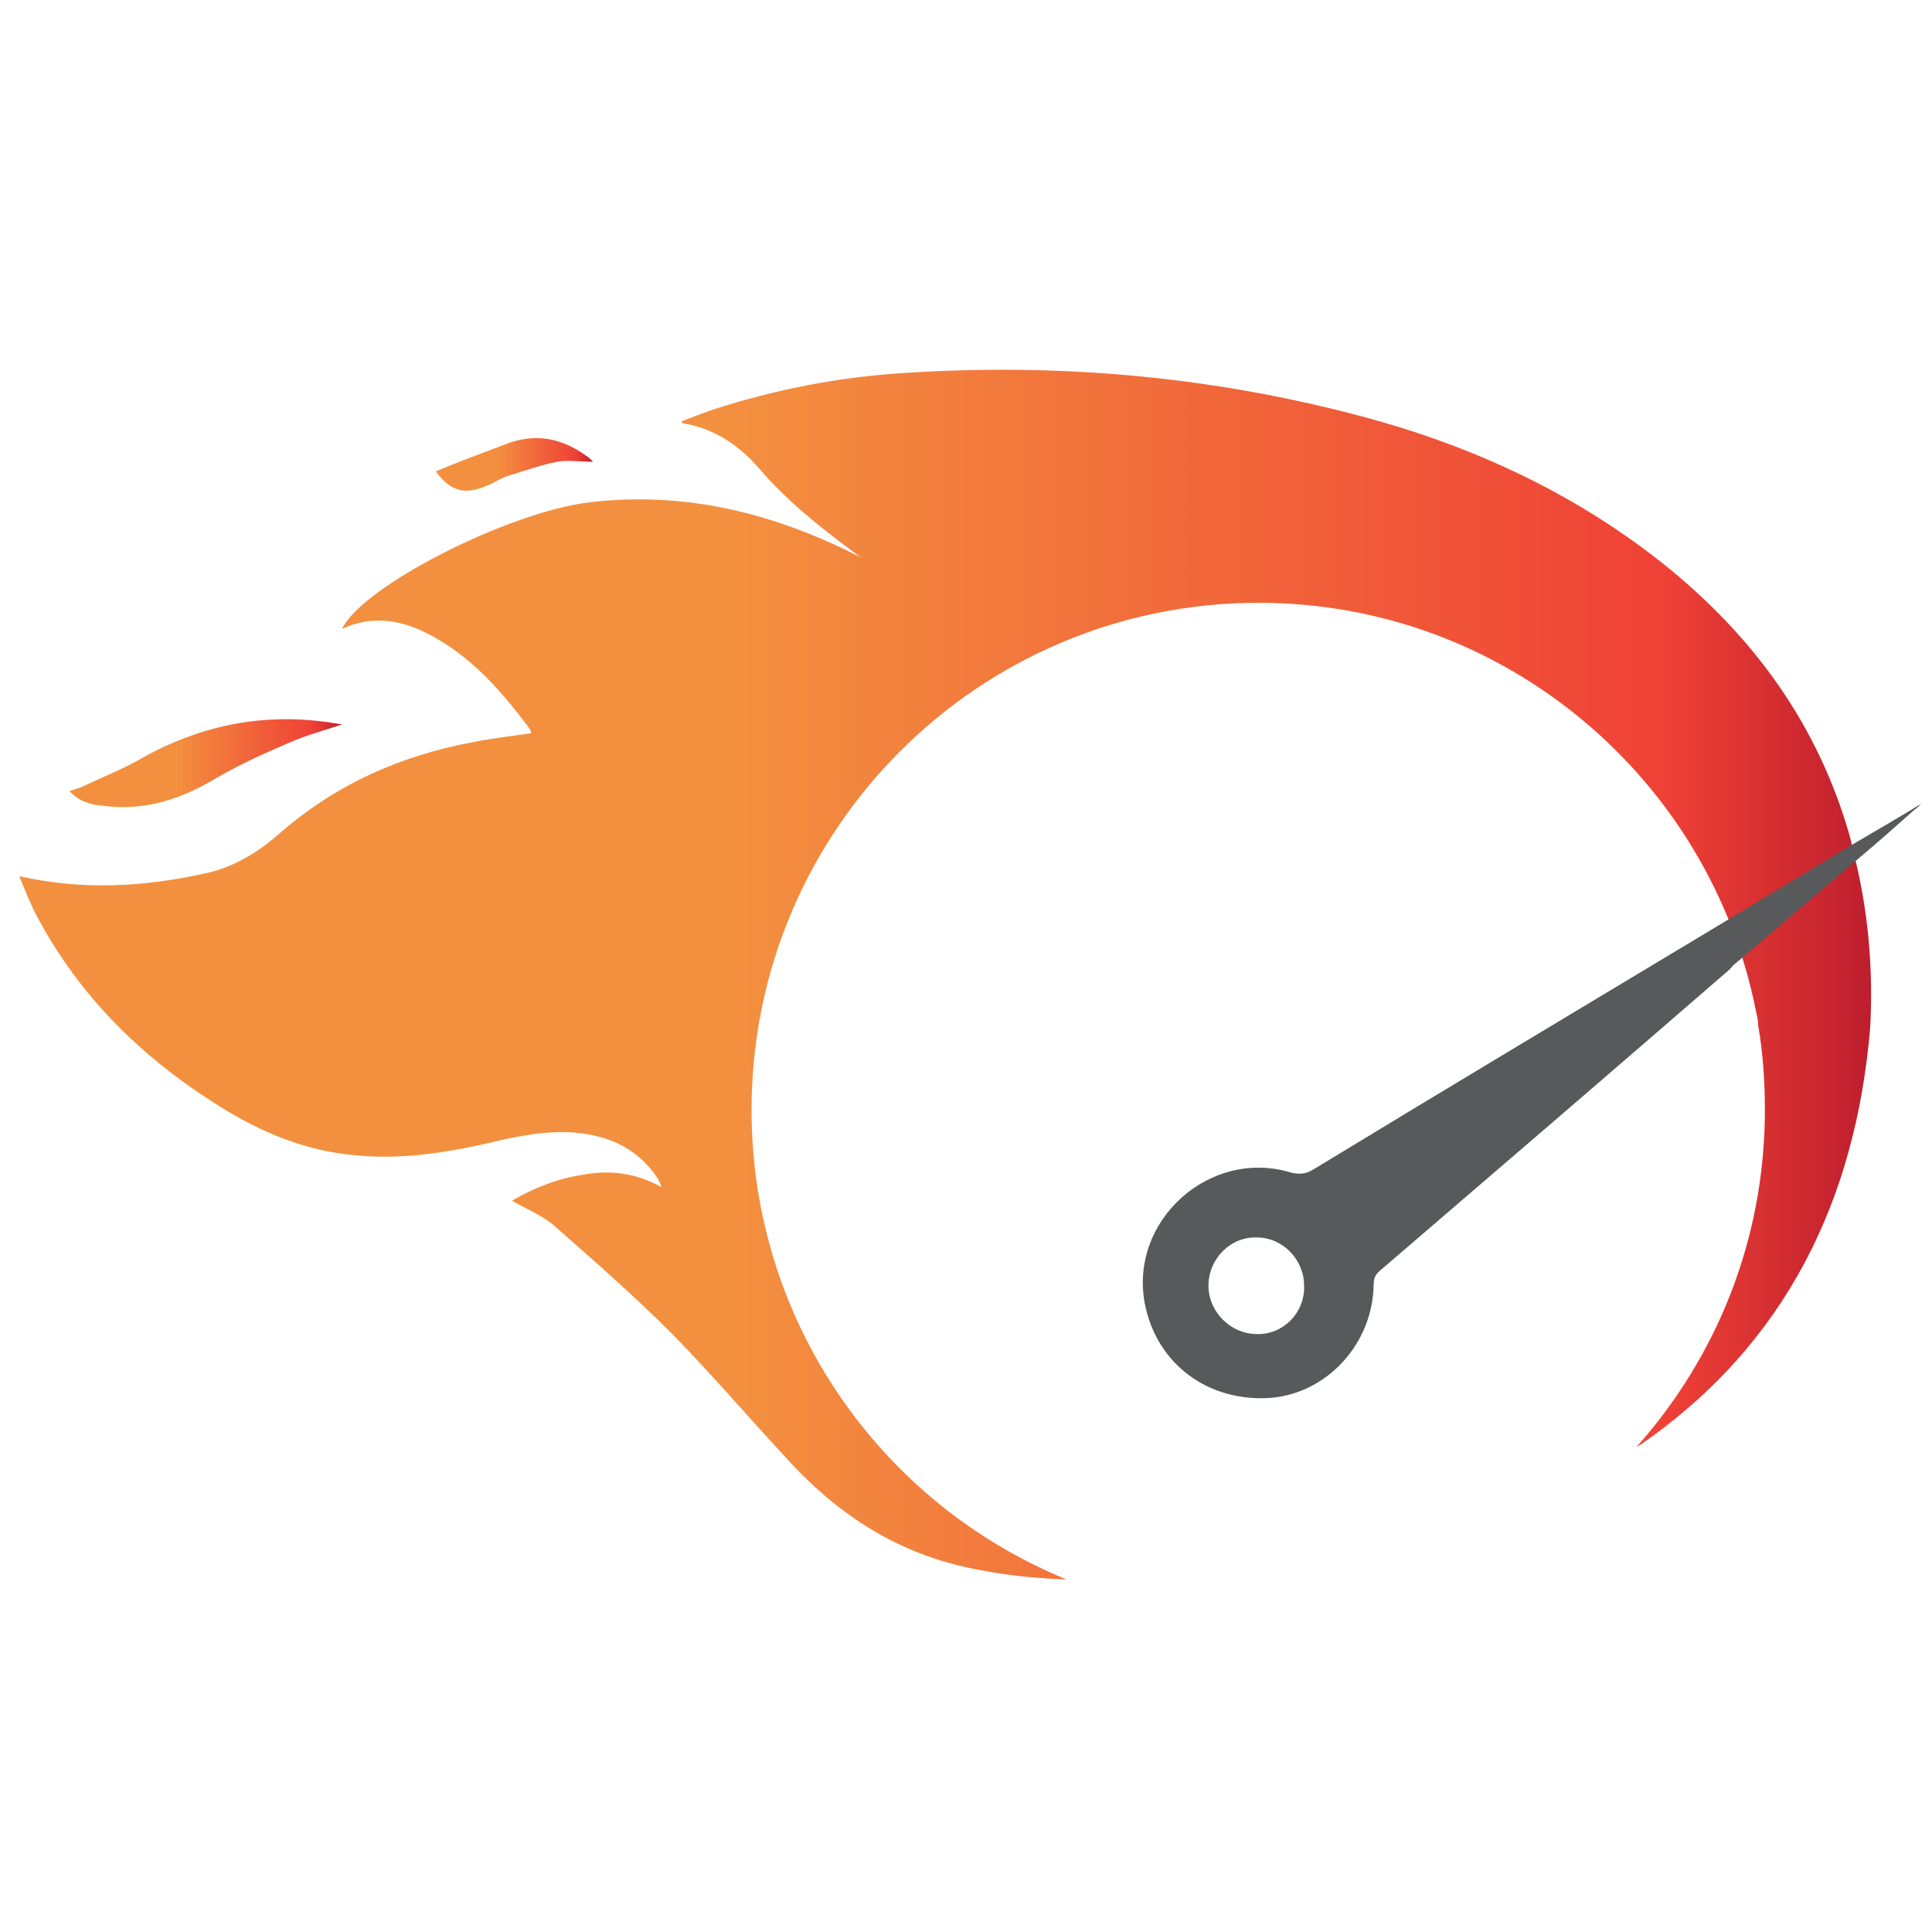
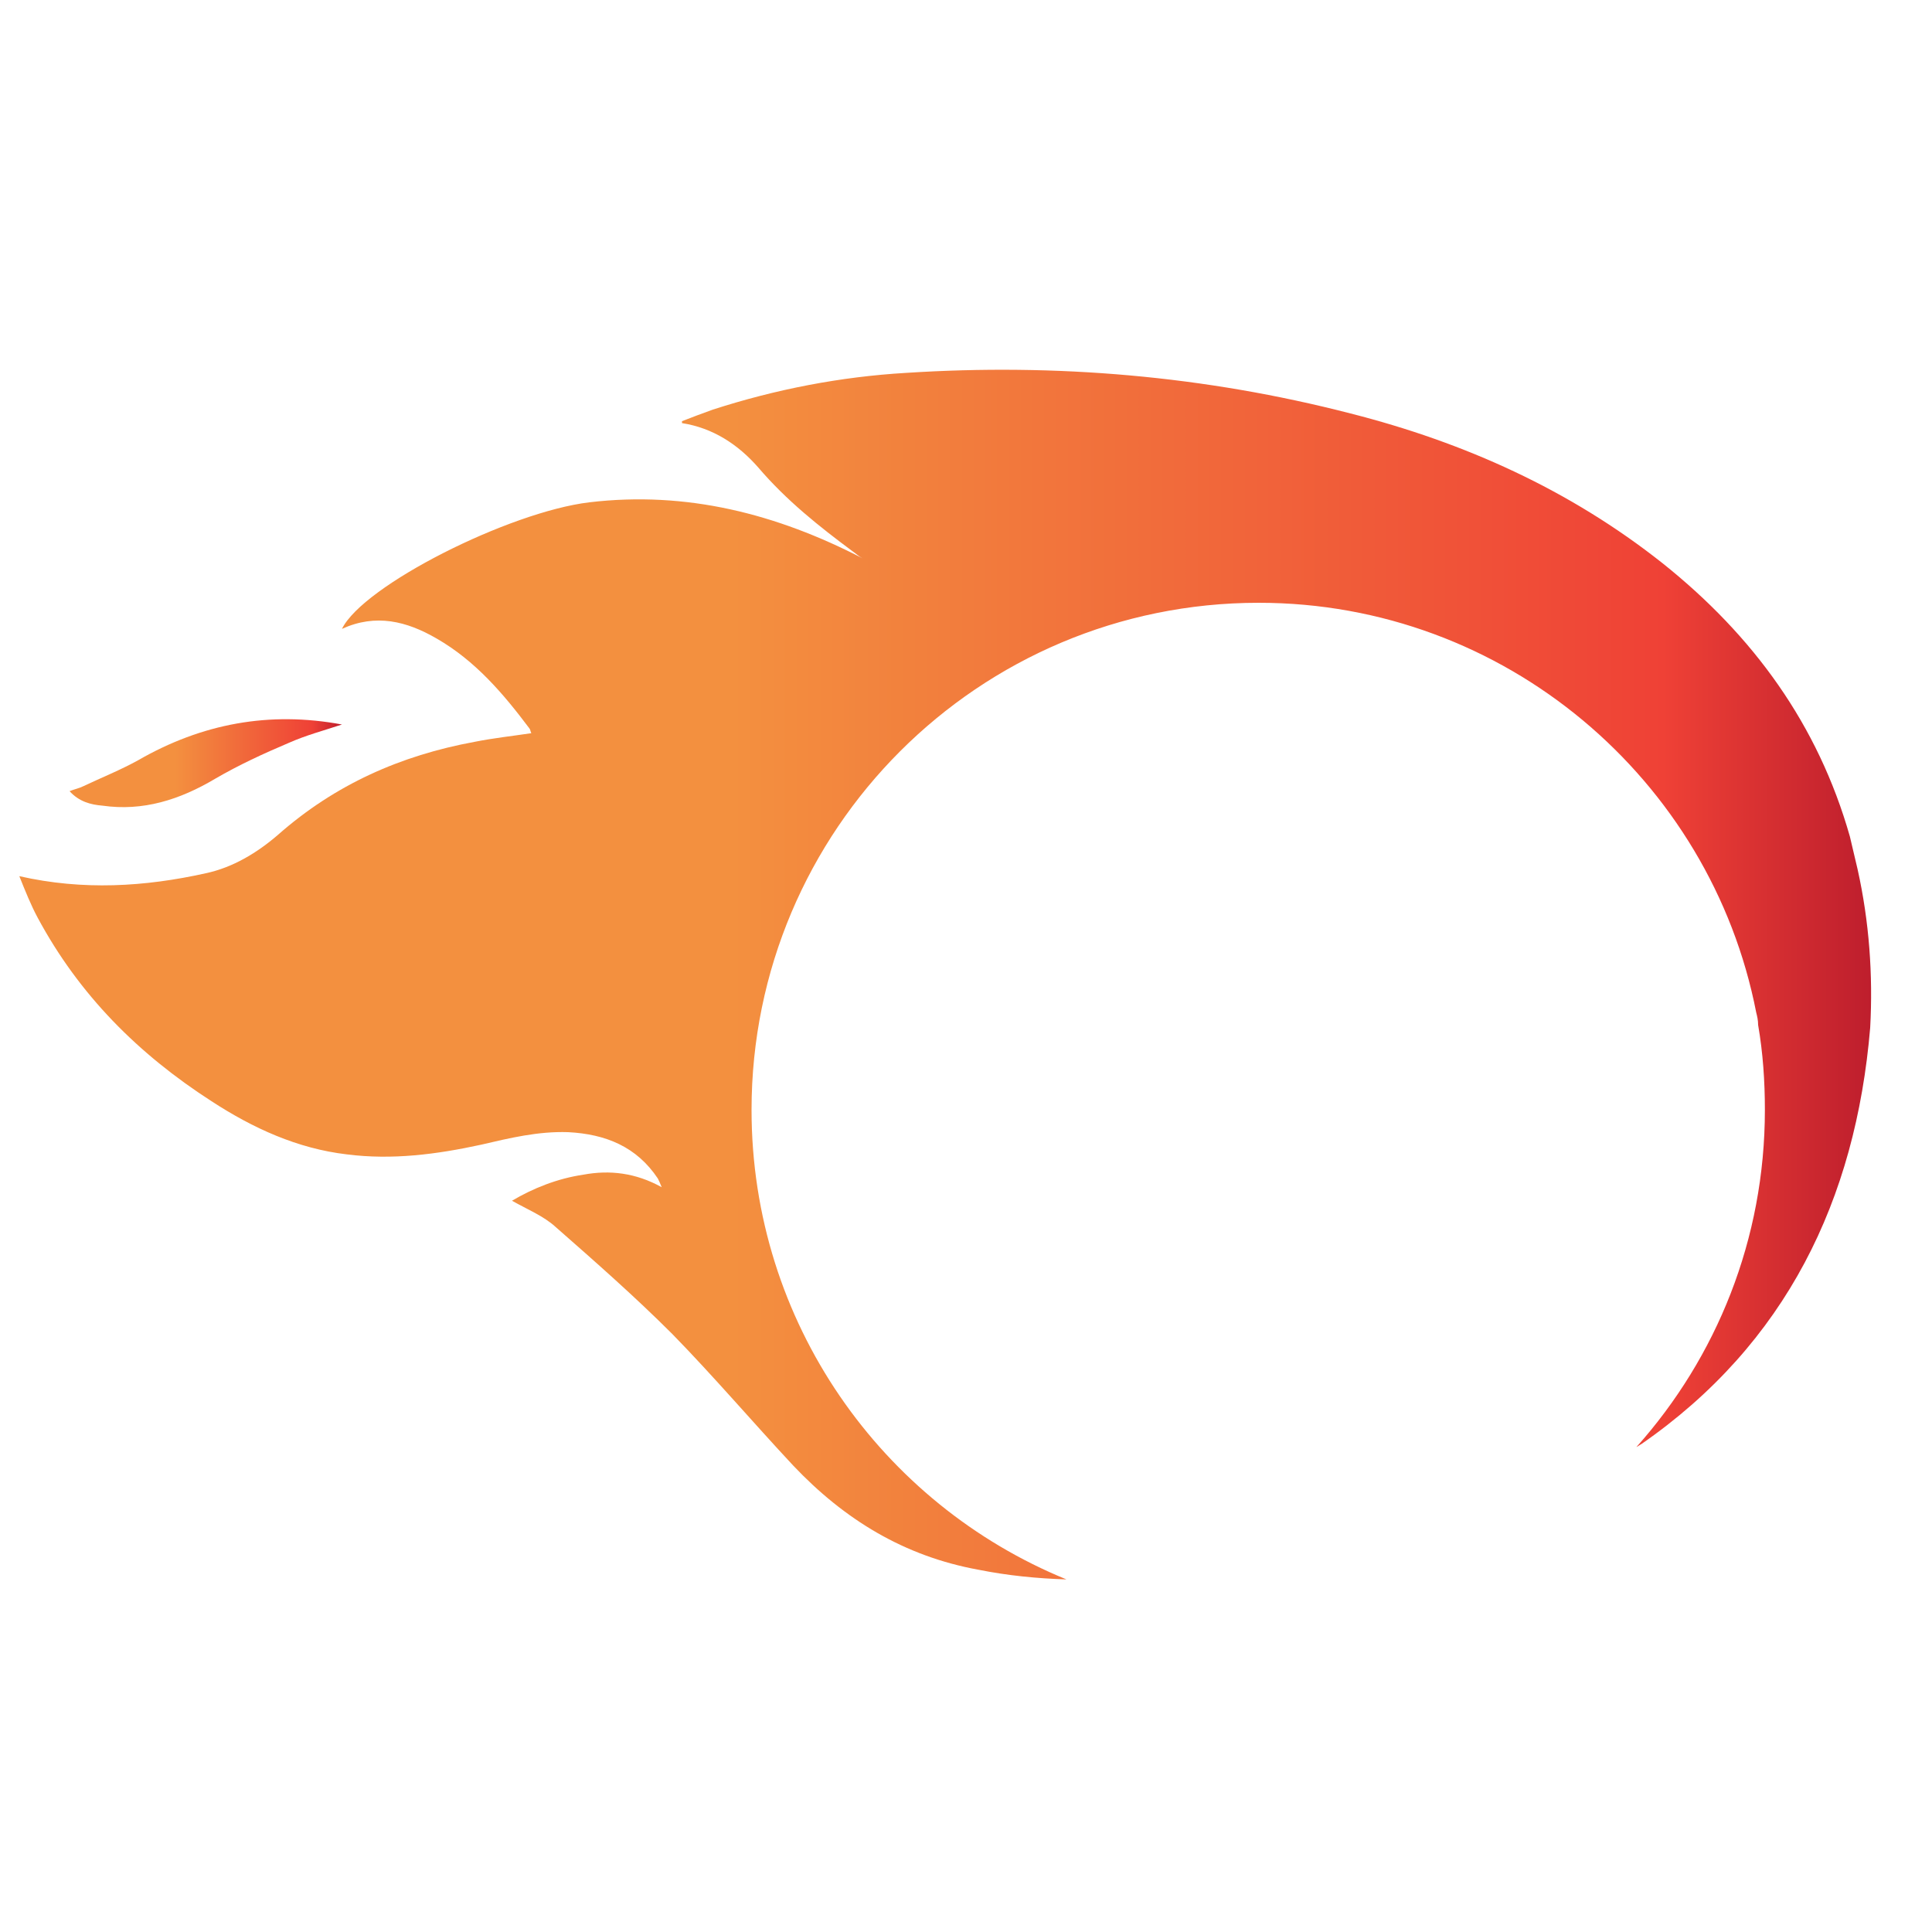
<svg xmlns="http://www.w3.org/2000/svg" id="Layer_1" x="0px" y="0px" viewBox="0 0 200 200" style="enable-background:new 0 0 200 200;" xml:space="preserve">
  <g>
    <linearGradient id="SVGID_1_" gradientUnits="userSpaceOnUse" x1="45.09" y1="47.993" x2="61.423" y2="47.993">
      <stop offset="0.385" style="stop-color:#F3903F" />
      <stop offset="0.888" style="stop-color:#EF4136" />
      <stop offset="1" style="stop-color:#BE1E2D" />
    </linearGradient>
-     <path style="fill:url(#SVGID_1_);" d="M50.6,50.2c0.7-0.3,1.4-0.8,2.2-1c1.6-0.5,3.3-1.1,4.9-1.4c1.1-0.2,2.3,0,3.7,0  c-0.3-0.3-0.5-0.5-0.7-0.6c-2.6-1.9-5.4-2.4-8.4-1.2c-2.4,0.9-4.8,1.8-7.2,2.8C46.7,50.9,48.1,51.3,50.6,50.2z" />
    <linearGradient id="SVGID_00000173159946624175826000000016349350830715134343_" gradientUnits="userSpaceOnUse" x1="2" y1="100.939" x2="193.638" y2="100.939">
      <stop offset="0.385" style="stop-color:#F3903F" />
      <stop offset="0.888" style="stop-color:#EF4136" />
      <stop offset="1" style="stop-color:#BE1E2D" />
    </linearGradient>
    <path style="fill:url(#SVGID_00000173159946624175826000000016349350830715134343_);" d="M192.3,90l-0.8-3.4  c-3.3-11.6-10-20.8-19.4-28.3c-9.6-7.6-20.5-12.5-32.3-15.5c-15.1-3.9-30.5-5.2-46-4.2c-6.8,0.4-13.5,1.7-20,3.8  c-1.1,0.4-2.2,0.8-3.2,1.2c0,0.1,0,0.2,0,0.2c3.2,0.5,5.8,2.2,7.9,4.6c2.9,3.4,6.3,6.1,9.8,8.7c0.3,0.2,0.6,0.5,1,0.7  C80.4,53.2,71.1,50.8,61,52c-8.3,1-23.4,8.6-25.6,13.1c3.5-1.6,6.7-0.8,9.8,1c4,2.3,6.9,5.7,9.6,9.3c0.1,0.1,0.1,0.3,0.2,0.5  c-2,0.3-3.9,0.5-5.9,0.9c-7.6,1.4-14.4,4.4-20.3,9.6c-2.2,1.9-4.7,3.4-7.5,4C15,91.8,8.6,92.2,2,90.7c0.6,1.5,1.2,3,1.9,4.3  c4.3,8,10.4,14.1,18,19c4.3,2.8,8.9,4.9,14,5.5c4.7,0.6,9.3,0,13.9-1c3-0.7,5.9-1.4,9-1.3c3.9,0.2,7.1,1.5,9.3,4.8  c0.1,0.2,0.2,0.4,0.4,0.9c-2.7-1.5-5.4-1.8-8.1-1.3c-2.7,0.4-5.2,1.4-7.4,2.7c1.6,0.9,3.3,1.6,4.5,2.7c4.1,3.6,8.2,7.2,12.1,11.1  c4.3,4.4,8.3,9.1,12.5,13.6c5.3,5.6,11.5,9.4,19.2,10.8c3,0.6,6,0.9,9.1,1c-19.1-7.8-32.6-26.6-32.6-48.6c0-29,23.5-52.5,52.5-52.5  c25.5,0,46.8,18.3,51.5,42.4c0.1,0.4,0.2,0.8,0.2,1.3c0.5,2.9,0.7,5.8,0.7,8.8c0,13.4-5,25.6-13.3,34.9c0.2-0.1,0.3-0.2,0.5-0.3  c15-10.4,22.2-25.3,23.7-43.1C193.9,100.9,193.5,95.4,192.3,90z" />
    <linearGradient id="SVGID_00000099638529992716867730000004366147131559208097_" gradientUnits="userSpaceOnUse" x1="7.31" y1="78.988" x2="35.446" y2="78.988">
      <stop offset="0.385" style="stop-color:#F3903F" />
      <stop offset="0.888" style="stop-color:#EF4136" />
      <stop offset="1" style="stop-color:#BE1E2D" />
    </linearGradient>
    <path style="fill:url(#SVGID_00000099638529992716867730000004366147131559208097_);" d="M10.6,83.4c4.2,0.6,8-0.6,11.7-2.8  c2.4-1.4,5-2.6,7.6-3.7c1.8-0.8,3.7-1.3,5.5-1.9c-7.5-1.4-14.5-0.1-21.1,3.7c-1.8,1-3.8,1.8-5.7,2.7c-0.4,0.2-0.9,0.3-1.4,0.5  C8.2,83,9.4,83.3,10.6,83.4z" />
  </g>
-   <path style="fill:#58595B;" d="M198.9,83.2c-2.3,1.4-4.7,2.8-7.1,4.2l-14.4,8.7c-13.8,8.3-27.7,16.6-41.5,25 c-0.7,0.4-1.3,0.5-2.2,0.3c-8.4-2.6-16.8,4.9-15.2,13.5c1.2,6.3,6.6,10.3,13.1,9.8c5.8-0.5,10.5-5.6,10.6-11.7 c0-0.7,0.2-1.1,0.7-1.5c12-10.3,24.1-20.7,36.1-31.1c0.3-0.3,0.4-0.5,0.7-0.7l12.9-11c1.9-1.6,3.7-3.2,5.5-4.8 C198.5,83.6,198.7,83.4,198.9,83.2C198.9,83.2,198.9,83.2,198.9,83.2z M130.1,138.1c-2.7,0-5-2.3-5-5c0-2.8,2.3-5.1,5-5 c2.7,0,4.9,2.3,4.9,5C135.1,135.9,132.8,138.2,130.1,138.1z" />
</svg>